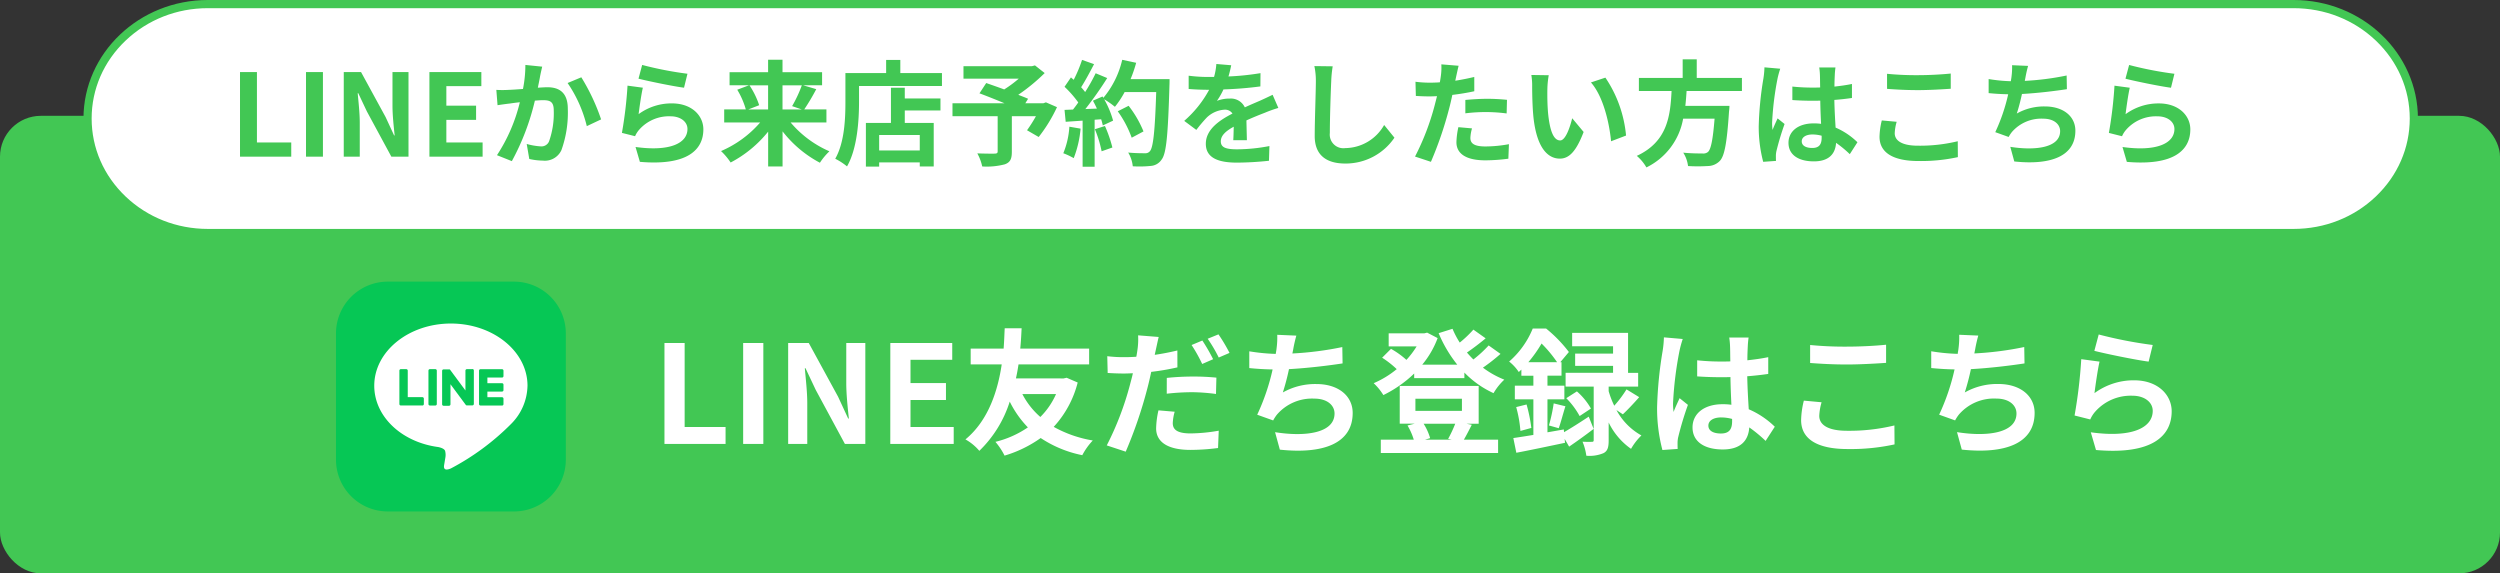
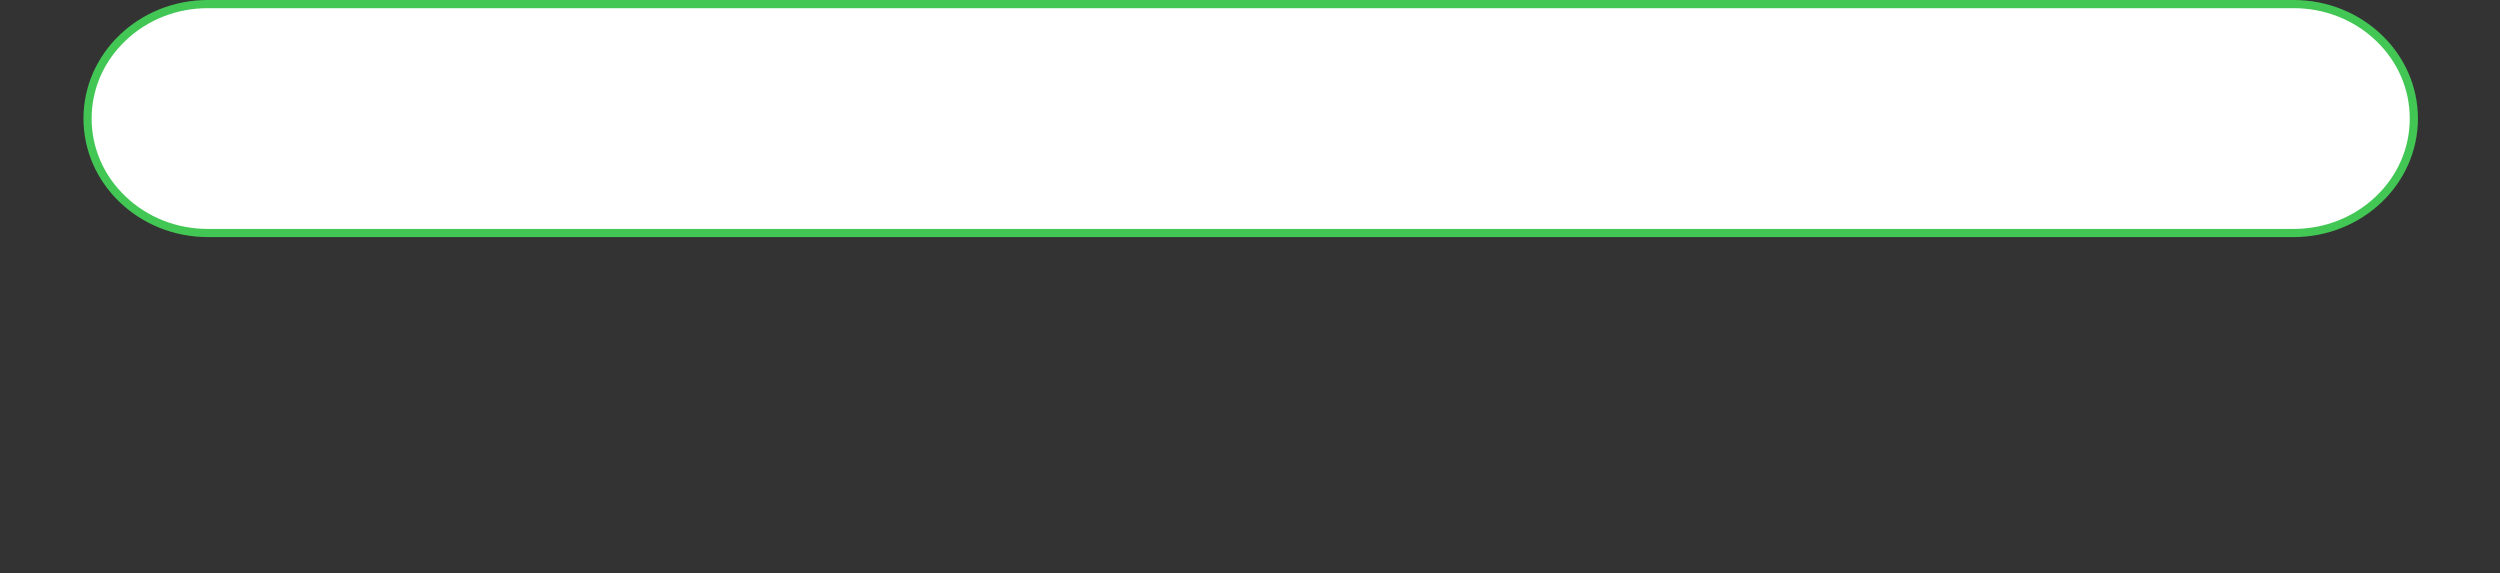
<svg xmlns="http://www.w3.org/2000/svg" width="306" height="70.177" viewBox="0 0 306 70.177">
  <rect x="0" y="0" width="306" height="70.177" fill="#333333" stroke="none" />
  <defs>
    <clipPath id="clip-path">
-       <rect id="長方形_13" data-name="長方形 13" width="28.51" height="28.51" fill="none" />
-     </clipPath>
+       </clipPath>
  </defs>
  <g id="グループ_10" data-name="グループ 10" transform="translate(0.172)">
    <g id="グループ_2" data-name="グループ 2" transform="translate(-0.172 14.177)">
-       <rect id="長方形_10" data-name="長方形 10" width="306" height="56" rx="5" transform="translate(0 0)" fill="#42c754" />
-     </g>
+       </g>
    <g id="パス_7" data-name="パス 7" transform="translate(10.045 0)" fill="#fff">
      <path d="M 270.514 28.52 L 15.224 28.52 C 11.286 28.52 7.586 27.06 4.804 24.408 C 2.029 21.763 0.5 18.248 0.5 14.51 C 0.5 10.772 2.029 7.257 4.804 4.612 C 7.586 1.96 11.286 0.5 15.224 0.5 L 270.514 0.5 C 274.451 0.5 278.151 1.96 280.933 4.612 C 283.709 7.257 285.237 10.772 285.237 14.51 C 285.237 18.248 283.709 21.763 280.933 24.408 C 278.151 27.06 274.451 28.52 270.514 28.52 Z" stroke="none" />
      <path d="M 15.224 1 C 11.415 1 7.837 2.411 5.149 4.974 C 2.473 7.524 1 10.911 1 14.51 C 1 18.11 2.473 21.496 5.149 24.046 C 7.837 26.609 11.415 28.02 15.224 28.02 L 270.514 28.02 C 274.322 28.02 277.9 26.609 280.589 24.046 C 283.264 21.496 284.737 18.11 284.737 14.51 C 284.737 10.911 283.264 7.524 280.589 4.974 C 277.9 2.411 274.322 1 270.514 1 L 15.224 1 M 15.224 -7.62939453125e-06 L 270.514 -7.62939453125e-06 C 278.921 -7.62939453125e-06 285.737 6.496 285.737 14.51 C 285.737 22.524 278.921 29.02 270.514 29.02 L 15.224 29.02 C 6.816 29.02 0 22.524 0 14.51 C 0 6.496 6.816 -7.62939453125e-06 15.224 -7.62939453125e-06 Z" stroke="none" fill="#42c754" />
    </g>
-     <path id="パス_11" data-name="パス 11" d="M-119.623,0h6.272V-1.736h-4.2V-10.36h-2.072Zm8.078,0h2.072V-10.36h-2.072Zm4.62,0h1.96V-4.158c0-1.19-.154-2.492-.252-3.612h.07l1.05,2.226,3,5.544H-99V-10.36h-1.96v4.13c0,1.176.154,2.548.266,3.626h-.07l-1.036-2.24-3.01-5.516h-2.114Zm10.486,0h6.51V-1.736h-4.438V-4.508h3.64V-6.244h-3.64V-8.638h4.284V-10.36h-6.356Zm11.746-11.228a15.349,15.349,0,0,1-.294,2.94c-.7.056-1.358.1-1.792.112a12.873,12.873,0,0,1-1.47,0L-88.1-6.3c.434-.07,1.148-.168,1.54-.21.266-.042.7-.1,1.19-.154a20.608,20.608,0,0,1-2.8,6.482l1.82.728A29.446,29.446,0,0,0-83.531-6.86c.392-.028.728-.056.952-.056.882,0,1.358.154,1.358,1.26A10.254,10.254,0,0,1-81.8-1.862a1.008,1.008,0,0,1-1.036.6,7.978,7.978,0,0,1-1.694-.294L-84.217.28a7.739,7.739,0,0,0,1.652.2A2.226,2.226,0,0,0-80.283-.8,13.553,13.553,0,0,0-79.5-5.852c0-1.988-1.036-2.646-2.506-2.646-.28,0-.7.028-1.162.056.1-.5.21-1.008.28-1.428.07-.35.168-.784.252-1.148Zm5.166,2.212a16.012,16.012,0,0,1,2.352,5.278l1.75-.826a24.989,24.989,0,0,0-2.422-5.152Zm8.68-.532c1.078.28,4.172.924,5.572,1.106l.42-1.708A43.892,43.892,0,0,1-70.4-11.228Zm.532,1.106-1.876-.252a50.481,50.481,0,0,1-.686,5.782l1.61.406a3,3,0,0,1,.518-.812,4.86,4.86,0,0,1,3.822-1.624c1.218,0,2.072.658,2.072,1.554,0,1.764-2.2,2.786-6.356,2.2l.532,1.82c5.768.5,7.77-1.442,7.77-3.976,0-1.68-1.414-3.178-3.85-3.178a6.8,6.8,0,0,0-4.074,1.316C-70.735-6.006-70.5-7.672-70.315-8.442Zm15.33-.294v2.954h-2.422l1.33-.518a9.975,9.975,0,0,0-1.19-2.436Zm4.13,0a15.767,15.767,0,0,1-1.19,2.548l1.176.406h-2.352V-8.736Zm3.01,4.55v-1.6h-2.716a25.825,25.825,0,0,0,1.47-2.478l-1.61-.476h2.324v-1.6h-4.844v-1.526h-1.764v1.526H-59.7v1.6h2.38l-1.442.546a9.765,9.765,0,0,1,1.05,2.408h-2.646v1.6h4.4a13.216,13.216,0,0,1-4.788,3.5,7.9,7.9,0,0,1,1.176,1.4,14.527,14.527,0,0,0,4.592-3.78V1.2h1.764v-4.3A14.156,14.156,0,0,0-48.643.742a7.815,7.815,0,0,1,1.162-1.4,12.981,12.981,0,0,1-4.746-3.528Zm11.424,3.43h-4.97v-1.9h4.97Zm-1.834-7.686h-1.694V-4.13h-3.066V1.218h1.624V.7h4.97v.5h1.708V-4.13h-3.542V-5.656h4.368v-1.47h-4.368Zm-.546-1.792v-1.61h-1.736v1.61h-4.984v3.528c0,2.016-.1,4.956-1.246,6.958a7.733,7.733,0,0,1,1.442.938c1.26-2.184,1.47-5.642,1.47-7.9V-8.652h10.15v-1.582ZM-20.979-6.65l-.308.112H-23.5l.336-.546c-.322-.154-.742-.308-1.2-.49a23.082,23.082,0,0,0,3.234-2.66l-1.19-.938-.378.1h-8.372v1.526h6.762a14.572,14.572,0,0,1-1.778,1.316c-.784-.294-1.568-.56-2.2-.784l-.826,1.26c.9.336,2.03.784,3.066,1.218h-6.37v1.582h5.53v4.3c0,.21-.084.266-.35.28s-1.316,0-2.142-.028a5.67,5.67,0,0,1,.6,1.6A8.748,8.748,0,0,0-26.019.938c.672-.238.868-.658.868-1.54V-4.956H-22.2a17.7,17.7,0,0,1-1.092,1.722l1.428.826a18.648,18.648,0,0,0,2.24-3.654Zm2.87,2.982A10.179,10.179,0,0,1-18.851-.42a8.229,8.229,0,0,1,1.274.6,12.944,12.944,0,0,0,.84-3.612Zm3.122.308a14.249,14.249,0,0,1,.826,2.7l1.316-.462a15.965,15.965,0,0,0-.91-2.632Zm4.368-6.132a16.056,16.056,0,0,0,.686-2l-1.708-.364A11.147,11.147,0,0,1-13.951-7.2l-.1-.168-1.176.518c.168.294.336.63.49.966l-1.414.056a45.07,45.07,0,0,0,2.674-3.794l-1.414-.588a21.89,21.89,0,0,1-1.288,2.3c-.14-.182-.308-.392-.49-.588.5-.784,1.078-1.862,1.582-2.828l-1.47-.518a16.787,16.787,0,0,1-1.022,2.436l-.336-.294L-18.7-8.554a13.189,13.189,0,0,1,1.68,1.918c-.21.308-.434.6-.644.868l-1.036.042.14,1.456,2.072-.14V1.232h1.47V-4.522l.8-.056a7.619,7.619,0,0,1,.2.756l1.26-.588a11.15,11.15,0,0,0-1.092-2.618,10.7,10.7,0,0,1,1.316.924,11.534,11.534,0,0,0,1.19-1.806h3.864c-.154,4.774-.364,6.818-.784,7.252a.691.691,0,0,1-.588.238c-.378,0-1.176,0-2.058-.084a3.98,3.98,0,0,1,.56,1.68,13.364,13.364,0,0,0,2.184-.042A1.735,1.735,0,0,0-6.825.364c.588-.742.784-2.954.966-9.086.014-.21.014-.77.014-.77Zm1.582,6.4a13.168,13.168,0,0,0-1.82-3.136l-1.33.672a13.225,13.225,0,0,1,1.708,3.234ZM3.619-2.016c-.014-.63-.042-1.652-.056-2.422.854-.392,1.638-.7,2.254-.938a14.7,14.7,0,0,1,1.652-.588l-.7-1.61c-.5.238-.994.476-1.526.714-.574.252-1.162.49-1.876.826A1.889,1.889,0,0,0,1.519-7.112a4.339,4.339,0,0,0-1.568.28,8.469,8.469,0,0,0,.8-1.4A45.165,45.165,0,0,0,5.271-8.6l.014-1.624a32.015,32.015,0,0,1-3.92.406c.168-.56.266-1.036.336-1.372l-1.82-.154A7.715,7.715,0,0,1-.4-9.758h-.672a17.788,17.788,0,0,1-2.436-.154v1.624c.756.07,1.778.1,2.338.1H-1A13.552,13.552,0,0,1-4.053-4.382l1.484,1.106A17.756,17.756,0,0,1-1.281-4.8a3.431,3.431,0,0,1,2.17-.952,1.083,1.083,0,0,1,.966.476c-1.582.812-3.262,1.932-3.262,3.7C-1.407.21.231.728,2.4.728A38.359,38.359,0,0,0,6.321.5L6.377-1.3A21.206,21.206,0,0,1,2.443-.9C1.085-.9.427-1.106.427-1.876c0-.686.56-1.232,1.582-1.792-.014.6-.028,1.246-.056,1.652Zm8.26-9.072a8.7,8.7,0,0,1,.182,1.876c0,1.19-.14,4.83-.14,6.692,0,2.366,1.47,3.36,3.738,3.36a7.215,7.215,0,0,0,6.02-3.164l-1.26-1.554A5.535,5.535,0,0,1,15.673-1.05a1.669,1.669,0,0,1-1.9-1.848c0-1.722.1-4.83.168-6.314a14.229,14.229,0,0,1,.182-1.848Zm18.48,5.782a20.369,20.369,0,0,1,2.674-.154,20.026,20.026,0,0,1,2.38.168l.042-1.666a24.07,24.07,0,0,0-2.436-.126c-.9,0-1.89.07-2.66.14Zm1.092-4.452c-.756.182-1.54.336-2.324.462l.112-.532c.07-.308.2-.924.294-1.3L27.419-11.3a7.2,7.2,0,0,1-.056,1.4q-.042.336-.126.8c-.42.028-.826.042-1.232.042a13.649,13.649,0,0,1-1.75-.112L24.3-7.434c.49.028,1.008.056,1.68.056.28,0,.588-.014.91-.028-.1.392-.2.784-.294,1.148A30.568,30.568,0,0,1,24.2-.014L26.145.63a44.713,44.713,0,0,0,2.2-6.412c.154-.56.294-1.176.42-1.778.924-.112,1.862-.266,2.688-.448ZM29.505-3.612a9.516,9.516,0,0,0-.238,1.848c0,1.4,1.19,2.212,3.528,2.212a22.185,22.185,0,0,0,2.828-.2l.07-1.778a16.073,16.073,0,0,1-2.884.28c-1.484,0-1.834-.448-1.834-1.05a4.8,4.8,0,0,1,.2-1.162Zm11.06-6.356L38.437-10a8.035,8.035,0,0,1,.1,1.4c0,.854.028,2.464.154,3.738.392,3.724,1.722,5.1,3.234,5.1,1.12,0,1.988-.854,2.912-3.262l-1.4-1.68c-.266,1.092-.812,2.716-1.47,2.716-.868,0-1.288-1.358-1.484-3.36-.084-.994-.1-2.044-.084-2.94A10.986,10.986,0,0,1,40.565-9.968Zm6.93.294-1.764.588c1.512,1.708,2.254,4.97,2.464,7.2l1.834-.7A15.11,15.11,0,0,0,47.5-9.674ZM64.211-8.036v-1.6h-5.53v-2.282H56.959v2.282H51.6v1.6h4c-.154,3-.476,6.188-4.256,7.938a5.322,5.322,0,0,1,1.176,1.414,8.218,8.218,0,0,0,4.494-5.964h3.85c-.2,2.548-.448,3.766-.812,4.074a.9.9,0,0,1-.672.182c-.406,0-1.386,0-2.352-.1a3.874,3.874,0,0,1,.588,1.638,19.175,19.175,0,0,0,2.394,0A2.067,2.067,0,0,0,61.523.5c.56-.616.854-2.184,1.106-5.992a6.811,6.811,0,0,0,.056-.728h-5.4c.07-.6.112-1.218.154-1.82Zm2.758-2.9a10.4,10.4,0,0,1-.126,1.358,41.091,41.091,0,0,0-.574,5.782A16.724,16.724,0,0,0,66.815.63L68.383.518c-.014-.2-.014-.434-.014-.574a2.737,2.737,0,0,1,.07-.644A33.072,33.072,0,0,1,69.433-4l-.854-.686c-.21.462-.434.924-.616,1.414a6.417,6.417,0,0,1-.056-.9,36.667,36.667,0,0,1,.658-5.362,11.652,11.652,0,0,1,.336-1.232Zm7,8.61c0,.812-.294,1.26-1.148,1.26-.728,0-1.288-.252-1.288-.812,0-.518.532-.84,1.316-.84a4.322,4.322,0,0,1,1.12.154Zm4.382.56a8.8,8.8,0,0,0-2.674-1.792c-.056-.938-.126-2.044-.154-3.388.756-.056,1.484-.14,2.156-.238V-8.9c-.658.14-1.386.238-2.142.322,0-.616.028-1.134.042-1.442a8.855,8.855,0,0,1,.084-.9H73.675a7.845,7.845,0,0,1,.084.91c.014.294.014.854.028,1.54-.322.014-.658.014-.98.014a22.989,22.989,0,0,1-2.422-.126V-6.93c.826.056,1.61.084,2.422.084.322,0,.658,0,.994-.014.014.98.056,1.988.1,2.842a6.228,6.228,0,0,0-.91-.056c-1.89,0-3.08.966-3.08,2.38,0,1.456,1.2,2.268,3.108,2.268,1.876,0,2.632-.952,2.716-2.268a14.139,14.139,0,0,1,1.68,1.386ZM81.977-8.3c1.134.084,2.338.154,3.794.154,1.316,0,3.038-.1,4-.168v-1.862c-1.064.112-2.646.2-4.018.2a36.336,36.336,0,0,1-3.78-.168Zm-.644,3.864a8.918,8.918,0,0,0-.28,2c0,1.9,1.6,2.968,4.774,2.968A21.168,21.168,0,0,0,90.643.056L90.629-1.89a19.66,19.66,0,0,1-4.872.546c-2,0-2.842-.644-2.842-1.526a5.752,5.752,0,0,1,.238-1.4Zm22.624-5.5a33.357,33.357,0,0,1-5.124.658l.084-.42a14.492,14.492,0,0,1,.322-1.414l-1.96-.084a8.481,8.481,0,0,1-.07,1.4c-.014.168-.056.35-.084.56a19.607,19.607,0,0,1-2.716-.266v1.722c.7.07,1.512.126,2.394.14A22.407,22.407,0,0,1,95.221-3l1.638.588a4.068,4.068,0,0,1,.392-.6,4.757,4.757,0,0,1,3.836-1.638c1.344,0,2.072.7,2.072,1.526,0,2.044-3.066,2.408-6.1,1.918l.49,1.792c4.48.476,7.476-.644,7.476-3.766,0-1.764-1.484-2.968-3.724-2.968a6.741,6.741,0,0,0-3.444.868,24.465,24.465,0,0,0,.63-2.394c1.862-.1,4.06-.364,5.5-.588Zm7.2.392c1.078.28,4.172.924,5.572,1.106l.42-1.708a43.892,43.892,0,0,1-5.544-1.078Zm.532,1.106-1.876-.252a50.481,50.481,0,0,1-.686,5.782l1.61.406a3,3,0,0,1,.518-.812,4.86,4.86,0,0,1,3.822-1.624c1.218,0,2.072.658,2.072,1.554,0,1.764-2.2,2.786-6.356,2.2l.532,1.82c5.768.5,7.77-1.442,7.77-3.976,0-1.68-1.414-3.178-3.85-3.178a6.8,6.8,0,0,0-4.074,1.316C111.265-6.006,111.5-7.672,111.685-8.442Z" transform="translate(148.828 19.177)" fill="#42c754" />
    <g id="グループ_11" data-name="グループ 11" transform="translate(23.51)">
-       <path id="パス_12" data-name="パス 12" d="M1.82-2.8H9.3v-2.07H4.291V-15.157H1.82Zm9.632,0h2.471V-15.157H11.452Zm5.509,0H19.3V-7.762c0-1.419-.184-2.972-.3-4.307h.083l1.252,2.654L23.906-2.8h2.5V-15.157H24.073v4.925c0,1.4.184,3.038.317,4.324h-.083L23.071-8.58l-3.589-6.577H16.961Zm12.5,0h7.763v-2.07H31.936V-8.179h4.34v-2.07h-4.34V-13.1h5.108v-2.053H29.465ZM49.748-8.9a9.2,9.2,0,0,1-1.92,2.8,9.487,9.487,0,0,1-2.2-2.8Zm1.3-2-.367.083H44.84c.134-.6.234-1.169.317-1.719H53.8v-1.936h-8.43c.1-1.018.134-1.886.167-2.487h-2.07c-.033.518-.05,1.4-.134,2.487H39.3v1.936H43.1c-.451,3.038-1.553,6.811-4.441,9.182a6.175,6.175,0,0,1,1.7,1.4,14.409,14.409,0,0,0,3.723-6.026,12.444,12.444,0,0,0,2.22,3.155,12.093,12.093,0,0,1-3.973,1.77,8.219,8.219,0,0,1,1.118,1.686,14.938,14.938,0,0,0,4.424-2.154,14.218,14.218,0,0,0,5.092,2.1,8.059,8.059,0,0,1,1.285-1.8A14.72,14.72,0,0,1,49.464-4.89,12.578,12.578,0,0,0,52.4-10.316Zm17.929-2.27a22.962,22.962,0,0,0-1.319-2.287l-1.319.551a18.693,18.693,0,0,1,1.3,2.32ZM63.3-8.947a27.563,27.563,0,0,1,3.189-.184,23.684,23.684,0,0,1,2.838.217l.05-2a28.622,28.622,0,0,0-2.9-.134,31.144,31.144,0,0,0-3.172.167Zm1.3-5.292c-.9.217-1.836.4-2.771.534l.134-.618c.083-.367.234-1.1.351-1.569l-2.521-.2a8.709,8.709,0,0,1-.067,1.686c-.033.25-.083.584-.15.935-.5.033-.985.05-1.469.05a16.014,16.014,0,0,1-2.087-.117l.05,2.053c.584.033,1.2.067,2,.067.334,0,.7-.017,1.085-.033-.1.467-.234.935-.351,1.386A36.831,36.831,0,0,1,55.958-2.62l2.32.768A54.034,54.034,0,0,0,60.9-9.5c.184-.684.351-1.419.5-2.12a29.757,29.757,0,0,0,3.205-.551ZM62.285-6.91A11.017,11.017,0,0,0,62-4.707c0,1.669,1.419,2.638,4.207,2.638A26.454,26.454,0,0,0,69.58-2.3l.083-2.12a20.824,20.824,0,0,1-3.439.334c-1.77,0-2.187-.551-2.187-1.269a5.853,5.853,0,0,1,.234-1.386Zm6.026-8.764a17.7,17.7,0,0,1,1.352,2.3l1.319-.568a19.755,19.755,0,0,0-1.352-2.27Zm16.477,1.018a39.775,39.775,0,0,1-6.11.785l.1-.5a17.276,17.276,0,0,1,.384-1.686l-2.337-.1a10.113,10.113,0,0,1-.083,1.669c-.017.2-.067.417-.1.668a23.38,23.38,0,0,1-3.239-.317v2.053c.835.083,1.8.15,2.855.167a26.719,26.719,0,0,1-1.886,5.542l1.953.7a4.852,4.852,0,0,1,.467-.718,5.672,5.672,0,0,1,4.574-1.953c1.6,0,2.471.835,2.471,1.82,0,2.437-3.656,2.871-7.279,2.287L77.143-2.1c5.342.568,8.915-.768,8.915-4.491,0-2.1-1.77-3.539-4.441-3.539A8.038,8.038,0,0,0,77.51-9.1a29.171,29.171,0,0,0,.751-2.855c2.22-.117,4.841-.434,6.561-.7ZM98.611-5.274a15.894,15.894,0,0,1-.868,1.853l.451.1H94.905l.634-.184a6.8,6.8,0,0,0-.8-1.77ZM93.736-8.329h5.693v1.486H93.736ZM99.98-5.274h1.5V-9.9H91.817v4.624h1.82l-.868.217a7.988,7.988,0,0,1,.768,1.736H89.5v1.636h14.357V-3.321h-4.19c.284-.484.618-1.135.968-1.82Zm2.721-9.582a14.637,14.637,0,0,1-1.87,1.719c-.267-.267-.534-.551-.785-.851.735-.5,1.569-1.135,2.287-1.736l-1.5-1.068a13.971,13.971,0,0,1-1.669,1.586,10.815,10.815,0,0,1-.885-1.686l-1.7.534A16.121,16.121,0,0,0,98.861-12.5h-4.29a11.238,11.238,0,0,0,1.886-3.255l-1.285-.668-.334.083H90.464v1.6h3.422a10.506,10.506,0,0,1-1.252,1.653,10.078,10.078,0,0,0-1.886-1.352l-1.085,1.085a11.63,11.63,0,0,1,1.786,1.4,11.632,11.632,0,0,1-2.821,1.719A7.054,7.054,0,0,1,89.813-8.78a14.676,14.676,0,0,0,3.773-2.638v.568H99.73v-.684A11.869,11.869,0,0,0,103.3-9.014a7.1,7.1,0,0,1,1.319-1.653A11.23,11.23,0,0,1,102-12.135a22.742,22.742,0,0,0,2.154-1.686Zm4.858,2.053a15.775,15.775,0,0,0,1.619-2.287,15.521,15.521,0,0,1,1.9,2.287Zm4.34,8.23-2,.351v-4.04h2.07V-9.932H109.9v-1.219h1.719V-12.8h-.15l1.052-1.252a16.59,16.59,0,0,0-2.788-2.871h-1.636a10.668,10.668,0,0,1-2.888,4.04A5.435,5.435,0,0,1,106.39-11.6c.1-.1.217-.2.317-.3v.751h1.469v1.219h-2.27v1.669h2.27v4.357c-.918.15-1.753.284-2.454.384l.367,1.8c1.686-.317,3.89-.785,5.96-1.219L112-3.421l.551.952c.952-.651,2.02-1.419,3-2.17l-.6-1.5c-1.085.718-2.187,1.419-3.022,1.9Zm7.228-1.853c.584-.551,1.335-1.336,2-2.1l-1.553-.952a13.936,13.936,0,0,1-1.5,2,10.827,10.827,0,0,1-.684-1.786v-.551H121V-11.5h-1.235v-4.891h-6.844v1.636h5.008v.9h-4.641v1.5h4.641v.851h-5.809v1.686h3.439v6.544c0,.167-.05.217-.234.217-.167,0-.668.017-1.135-.017a6.779,6.779,0,0,1,.467,1.719,4.391,4.391,0,0,0,2.1-.317c.518-.267.634-.735.634-1.569V-5.425A8.4,8.4,0,0,0,120.129-2.2,7.373,7.373,0,0,1,121.4-3.839a7.7,7.7,0,0,1-3.055-3.105Zm-13.055-.885a15.192,15.192,0,0,1,.518,2.921l1.336-.367a19.069,19.069,0,0,0-.584-2.871Zm5.208,2.588c.25-.684.518-1.753.818-2.688l-1.436-.351a20.472,20.472,0,0,1-.584,2.7ZM112.2-8.4a9.546,9.546,0,0,1,1.636,2.187l1.386-.918a8.153,8.153,0,0,0-1.719-2.1Zm11.953-7.445a12.4,12.4,0,0,1-.15,1.619,49,49,0,0,0-.684,6.895,19.941,19.941,0,0,0,.651,5.275l1.87-.134c-.017-.234-.017-.518-.017-.684a3.263,3.263,0,0,1,.083-.768,39.441,39.441,0,0,1,1.185-3.94L126.073-8.4c-.25.551-.518,1.1-.735,1.686a7.652,7.652,0,0,1-.067-1.068,43.722,43.722,0,0,1,.785-6.394,13.894,13.894,0,0,1,.4-1.469ZM132.5-5.575c0,.968-.351,1.5-1.369,1.5-.868,0-1.536-.3-1.536-.968,0-.618.634-1,1.569-1a5.154,5.154,0,0,1,1.336.184Zm5.225.668a10.494,10.494,0,0,0-3.189-2.137c-.067-1.118-.15-2.437-.184-4.04.9-.067,1.77-.167,2.571-.284v-2.053c-.785.167-1.653.284-2.554.384,0-.735.033-1.352.05-1.719a10.56,10.56,0,0,1,.1-1.068h-2.371a9.355,9.355,0,0,1,.1,1.085c.017.351.017,1.018.033,1.836-.384.017-.785.017-1.169.017a27.413,27.413,0,0,1-2.888-.15v1.97c.985.067,1.92.1,2.888.1.384,0,.785,0,1.185-.017.017,1.169.067,2.371.117,3.389a7.427,7.427,0,0,0-1.085-.067c-2.254,0-3.673,1.152-3.673,2.838,0,1.736,1.436,2.7,3.706,2.7,2.237,0,3.138-1.135,3.239-2.7a16.861,16.861,0,0,1,2,1.653Zm4.324-7.8c1.352.1,2.788.184,4.524.184,1.569,0,3.623-.117,4.774-.2v-2.22c-1.269.134-3.155.234-4.791.234a43.328,43.328,0,0,1-4.507-.2ZM141.281-8.1a10.634,10.634,0,0,0-.334,2.387c0,2.27,1.9,3.539,5.693,3.539a25.241,25.241,0,0,0,5.743-.568l-.017-2.32a23.443,23.443,0,0,1-5.809.651c-2.387,0-3.389-.768-3.389-1.82a6.859,6.859,0,0,1,.284-1.669Zm26.977-6.561a39.775,39.775,0,0,1-6.11.785l.1-.5a17.276,17.276,0,0,1,.384-1.686l-2.337-.1a10.113,10.113,0,0,1-.083,1.669c-.017.2-.067.417-.1.668a23.38,23.38,0,0,1-3.239-.317v2.053c.835.083,1.8.15,2.855.167a26.719,26.719,0,0,1-1.886,5.542l1.953.7a4.851,4.851,0,0,1,.467-.718,5.672,5.672,0,0,1,4.574-1.953c1.6,0,2.471.835,2.471,1.82,0,2.437-3.656,2.871-7.279,2.287l.584,2.137c5.342.568,8.915-.768,8.915-4.491,0-2.1-1.77-3.539-4.441-3.539A8.038,8.038,0,0,0,160.979-9.1a29.173,29.173,0,0,0,.751-2.855c2.22-.117,4.841-.434,6.561-.7Zm8.581.467c1.285.334,4.975,1.1,6.644,1.319l.5-2.037a52.338,52.338,0,0,1-6.611-1.285Zm.634,1.319-2.237-.3a60.2,60.2,0,0,1-.818,6.895l1.92.484a3.583,3.583,0,0,1,.618-.968A5.8,5.8,0,0,1,181.513-8.7c1.452,0,2.471.785,2.471,1.853,0,2.1-2.621,3.322-7.579,2.621l.634,2.17c6.878.6,9.265-1.719,9.265-4.741,0-2-1.686-3.79-4.591-3.79a8.106,8.106,0,0,0-4.858,1.569C176.972-9.965,177.256-11.952,177.473-12.87Z" transform="translate(55.828 57.137)" fill="#fff" />
      <g id="グループ_3" data-name="グループ 3" transform="translate(17.318 34.177)">
        <g id="グループ_3-2" data-name="グループ 3" clip-path="url(#clip-path)">
          <path id="パス_1" data-name="パス 1" d="M21.789,28.131H6.342A6.342,6.342,0,0,1,0,21.789V6.342A6.342,6.342,0,0,1,6.342,0H21.789a6.342,6.342,0,0,1,6.342,6.342V21.789a6.342,6.342,0,0,1-6.342,6.342" transform="translate(0.125 0.294)" fill="#06c755" />
-           <path id="パス_2" data-name="パス 2" d="M72.037,65.957c0-4.2-4.207-7.611-9.379-7.611s-9.379,3.414-9.379,7.611c0,3.763,3.337,6.913,7.844,7.509.305.066.721.2.826.463a1.926,1.926,0,0,1,.03.848s-.11.662-.134.8c-.041.237-.188.927.812.506a30.282,30.282,0,0,0,7.369-5.445h0a6.772,6.772,0,0,0,2.01-4.683" transform="translate(-48.47 -52.923)" fill="#fff" />
+           <path id="パス_2" data-name="パス 2" d="M72.037,65.957c0-4.2-4.207-7.611-9.379-7.611s-9.379,3.414-9.379,7.611a1.926,1.926,0,0,1,.03.848s-.11.662-.134.8c-.041.237-.188.927.812.506a30.282,30.282,0,0,0,7.369-5.445h0a6.772,6.772,0,0,0,2.01-4.683" transform="translate(-48.47 -52.923)" fill="#fff" />
          <path id="パス_3" data-name="パス 3" d="M201.966,126.307h-2.635a.179.179,0,0,1-.179-.179v0h0v-4.086h0v0a.179.179,0,0,1,.179-.179h2.635a.18.18,0,0,1,.179.179v.665a.179.179,0,0,1-.179.179h-1.791v.691h1.791a.18.18,0,0,1,.179.179v.665a.179.179,0,0,1-.179.179h-1.791v.691h1.791a.18.18,0,0,1,.179.179v.665a.179.179,0,0,1-.179.179" transform="translate(-181.519 -110.849)" fill="#06c755" />
          <path id="パス_4" data-name="パス 4" d="M91.092,126.307a.179.179,0,0,0,.179-.179v-.665a.18.18,0,0,0-.179-.179H89.3v-3.249a.18.18,0,0,0-.179-.179h-.665a.179.179,0,0,0-.179.179v4.09h0v0a.179.179,0,0,0,.179.179h2.635Z" transform="translate(-80.392 -110.849)" fill="#06c755" />
          <path id="パス_5" data-name="パス 5" d="M129.574,121.855h-.665a.179.179,0,0,0-.179.179v4.093a.179.179,0,0,0,.179.179h.665a.179.179,0,0,0,.179-.179v-4.093a.179.179,0,0,0-.179-.179" transform="translate(-117.288 -110.848)" fill="#06c755" />
-           <path id="パス_6" data-name="パス 6" d="M151.355,121.855h-.665a.179.179,0,0,0-.179.179v2.431l-1.873-2.529-.014-.019h0l-.011-.011,0,0-.01-.008,0,0-.009-.007-.005,0-.01-.005-.006,0-.01,0-.006,0-.011,0-.006,0-.011,0h-.694a.179.179,0,0,0-.179.179v4.093a.179.179,0,0,0,.179.179h.665a.179.179,0,0,0,.179-.179V123.7l1.875,2.532a.182.182,0,0,0,.046.045h0l.011.007.005,0,.009,0,.009,0,.006,0,.012,0h0a.182.182,0,0,0,.047.006h.662a.179.179,0,0,0,.179-.179v-4.093a.179.179,0,0,0-.179-.179" transform="translate(-134.541 -110.848)" fill="#06c755" />
        </g>
      </g>
    </g>
  </g>
</svg>